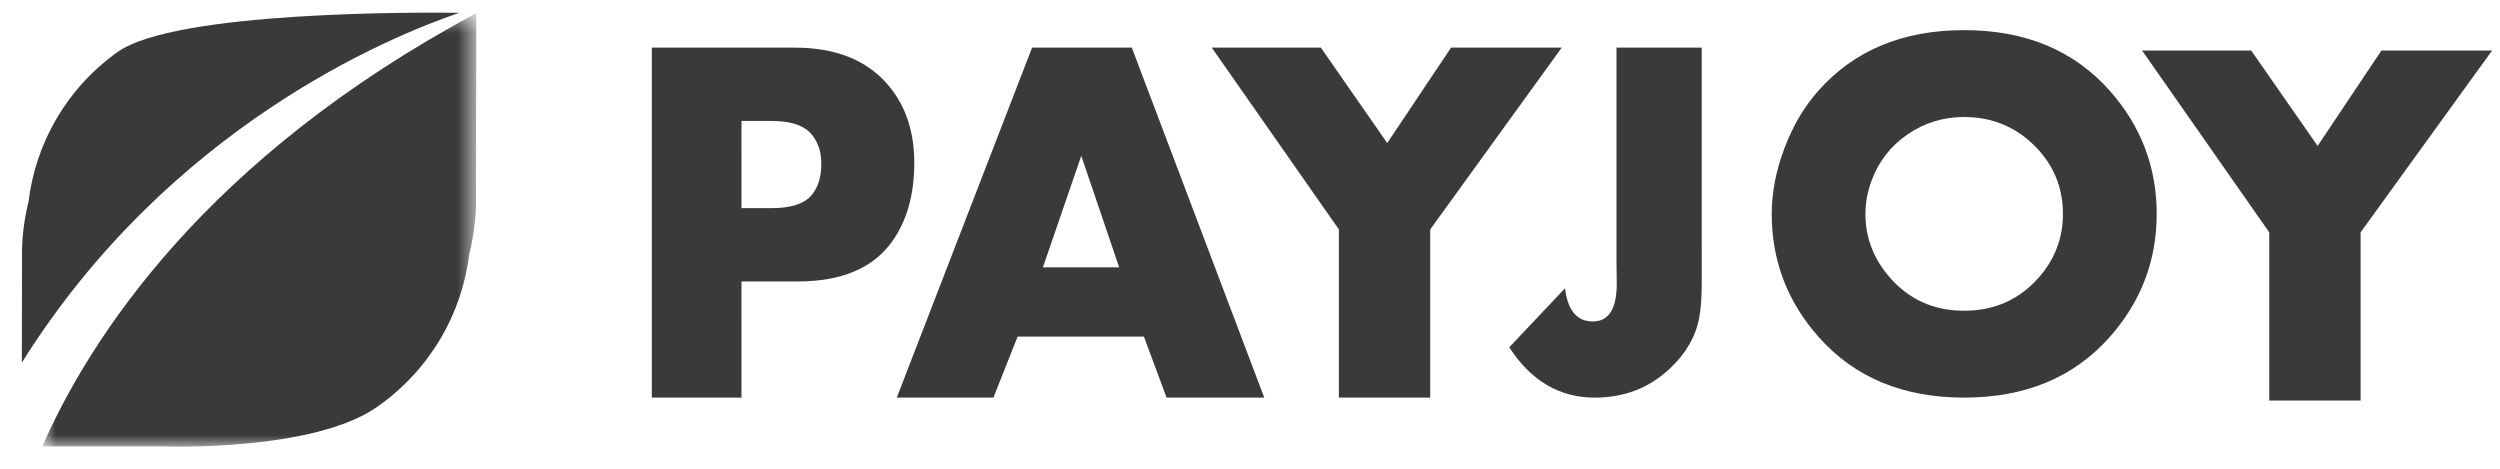
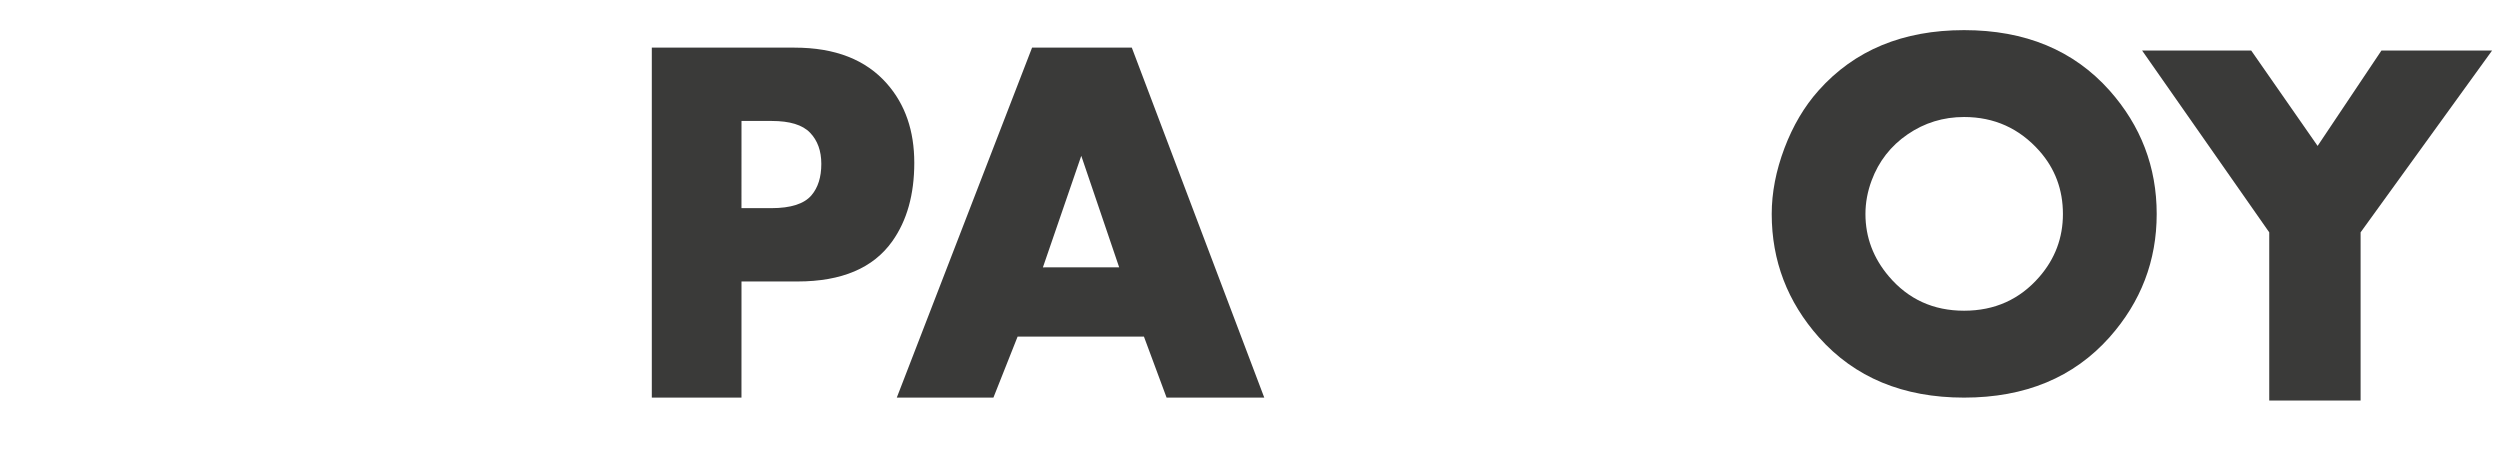
<svg xmlns="http://www.w3.org/2000/svg" width="112" height="21" viewBox="0 0 112 21" fill="none">
  <path fill-rule="evenodd" clip-rule="evenodd" d="M36.795 7.343C36.795 6.76 36.627 6.293 36.29 5.944C35.953 5.593 35.38 5.419 34.571 5.419H33.219L33.218 9.325H34.559C35.429 9.325 36.027 9.133 36.354 8.749C36.648 8.403 36.795 7.934 36.795 7.343ZM40.96 7.297C40.96 8.712 40.632 9.883 39.975 10.808C39.123 12.01 37.708 12.609 35.732 12.61L33.219 12.609L33.218 17.813H29.201V2.134H35.596C37.414 2.134 38.794 2.674 39.738 3.752C40.553 4.679 40.961 5.859 40.96 7.297Z" fill="#3A3A39" />
  <path fill-rule="evenodd" clip-rule="evenodd" d="M50.139 11.977L48.441 6.981L46.722 11.978L50.139 11.977ZM56.639 17.813H52.263L51.248 15.079H45.589L44.505 17.813H40.176L46.237 2.134H50.705L56.639 17.813Z" fill="#3A3A39" />
-   <path fill-rule="evenodd" clip-rule="evenodd" d="M69.965 2.134L64.074 10.278V17.813H59.982V10.278L54.287 2.134H59.175L62.148 6.408L65.008 2.134H69.965Z" fill="#3A3A39" />
-   <path fill-rule="evenodd" clip-rule="evenodd" d="M76.238 12.691C76.238 13.31 76.2 13.816 76.129 14.212C75.978 15.054 75.545 15.815 74.829 16.494C73.903 17.373 72.775 17.813 71.442 17.813C69.864 17.813 68.588 17.061 67.614 15.558L70.114 12.914C70.229 13.906 70.644 14.402 71.359 14.402C72.088 14.402 72.445 13.813 72.43 12.633L72.419 11.793V2.134H76.237L76.238 12.691Z" fill="#3A3A39" />
  <path fill-rule="evenodd" clip-rule="evenodd" d="M92.419 9.587C92.419 8.498 92.067 7.556 91.366 6.762C90.466 5.749 89.34 5.242 87.99 5.242C87.059 5.242 86.216 5.501 85.461 6.019C84.706 6.536 84.168 7.227 83.848 8.088C83.665 8.581 83.572 9.078 83.572 9.587C83.572 10.63 83.924 11.565 84.626 12.388C85.496 13.409 86.617 13.92 87.99 13.92C89.363 13.92 90.488 13.414 91.366 12.4C92.067 11.591 92.419 10.654 92.419 9.587ZM96.62 9.587C96.62 11.682 95.915 13.523 94.507 15.109C92.901 16.911 90.729 17.813 87.99 17.813C85.258 17.813 83.09 16.911 81.485 15.109C80.077 13.523 79.373 11.683 79.373 9.587C79.373 8.628 79.564 7.646 79.943 6.639C80.324 5.632 80.833 4.77 81.473 4.053C83.079 2.251 85.25 1.35 87.99 1.35C90.729 1.35 92.901 2.251 94.507 4.053C95.914 5.637 96.62 7.483 96.62 9.587Z" fill="#3A3A39" />
  <path fill-rule="evenodd" clip-rule="evenodd" d="M111.645 2.265L105.755 10.409V17.943H101.662V10.409L95.967 2.265H100.855L103.829 6.537L106.688 2.265H111.645Z" fill="#3A3A39" />
-   <path fill-rule="evenodd" clip-rule="evenodd" d="M20.578 0.573C18.858 0.551 7.856 0.482 5.267 2.33C2.965 3.973 1.598 6.428 1.281 9.019C1.151 9.548 1.059 10.086 1.015 10.632C1.002 10.81 0.99 10.989 0.986 11.167V11.492L0.979 16.245C7.582 5.697 17.441 1.64 20.578 0.573Z" fill="#3A3A39" />
  <mask id="mask0_5328_2163" style="mask-type:luminance" maskUnits="userSpaceOnUse" x="1" y="0" width="21" height="21">
-     <path fill-rule="evenodd" clip-rule="evenodd" d="M1.894 0.591H21.338V20.01H1.894V0.591Z" fill="white" />
+     <path fill-rule="evenodd" clip-rule="evenodd" d="M1.894 0.591H21.338V20.01H1.894V0.591" fill="white" />
  </mask>
  <g mask="url(#mask0_5328_2163)">
-     <path fill-rule="evenodd" clip-rule="evenodd" d="M1.894 20H7.355C7.355 20 14.042 20.249 16.927 18.208C19.293 16.534 20.695 14.035 21.022 11.398C21.154 10.859 21.249 10.311 21.294 9.754C21.309 9.574 21.32 9.391 21.325 9.209V8.879L21.338 0.591C9.203 7.093 4.03 15.149 1.894 20Z" fill="#3A3A39" />
-   </g>
+     </g>
</svg>